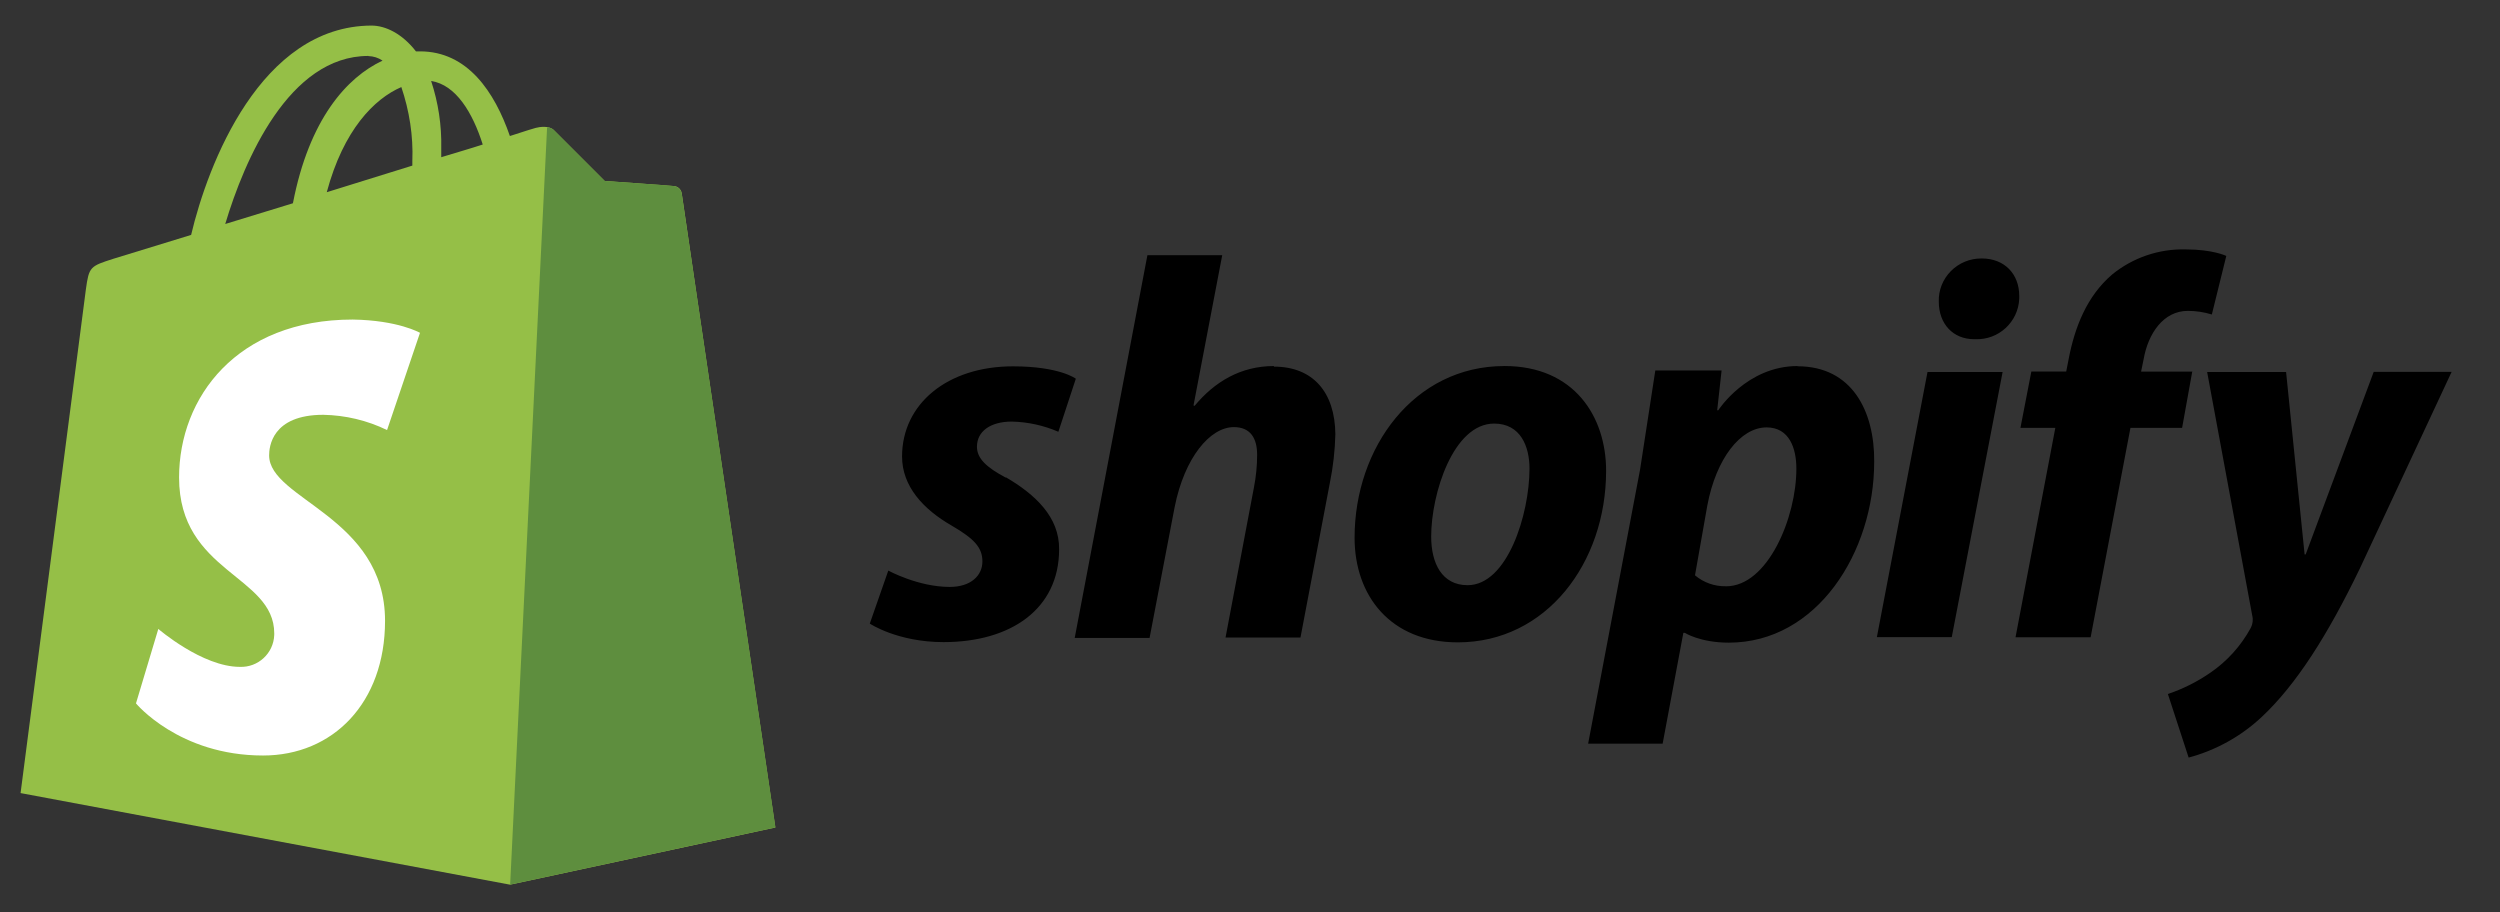
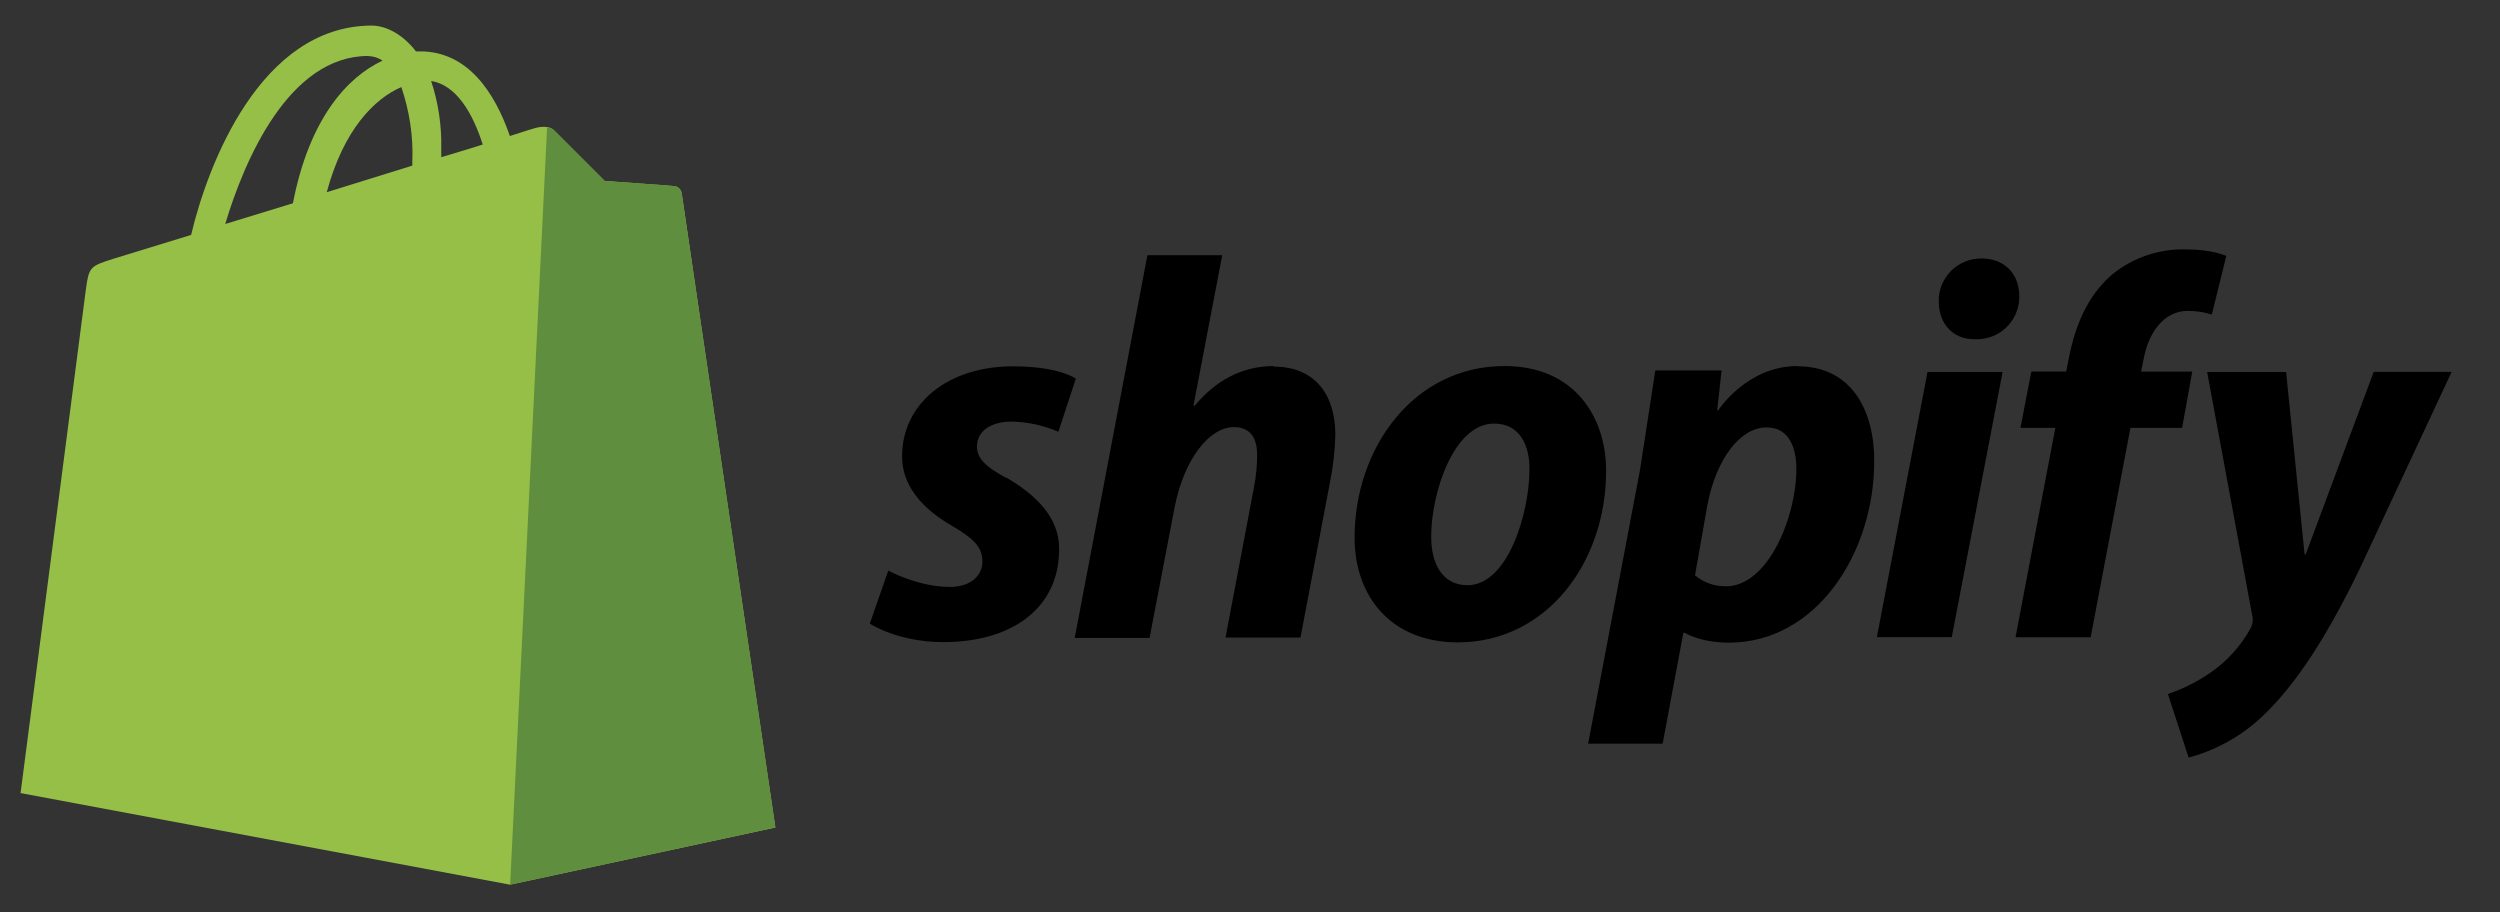
<svg xmlns="http://www.w3.org/2000/svg" version="1.1" id="レイヤー_1" x="0px" y="0px" width="103.416px" height="37.729px" viewBox="6.871 12.231 103.416 37.729" enable-background="new 6.871 12.231 103.416 37.729" xml:space="preserve">
  <rect x="6.871" y="12.231" width="103.416" height="37.729" fill="#333333" stroke="none" />
  <path fill="#95BF47" d="M35.07,20.222c-0.025-0.158-0.154-0.278-0.313-0.293c-0.125-0.02-2.87-0.21-2.87-0.21l-2.093-2.093  c-0.188-0.21-0.606-0.148-0.764-0.104c-0.02,0-0.418,0.125-1.067,0.336c-0.632-1.826-1.75-3.502-3.718-3.502h-0.168  c-0.565-0.73-1.255-1.067-1.84-1.067c-4.584,0.02-6.77,5.738-7.46,8.66l-3.204,0.983c-0.983,0.313-1.02,0.336-1.15,1.273  L7.722,45.038l20.248,3.789l10.974-2.365c0-0.021-3.853-26.04-3.873-26.238L35.07,20.222z M26.84,18.209  c-0.51,0.168-1.1,0.336-1.716,0.525v-0.377c0.02-0.942-0.123-1.88-0.418-2.776C25.732,15.74,26.422,16.892,26.84,18.209z   M23.47,15.824c0.335,0.987,0.5,2.027,0.458,3.07v0.188l-3.54,1.1c0.693-2.587,1.97-3.866,3.08-4.347L23.47,15.824z M22.11,14.551  c0.21,0.005,0.413,0.07,0.586,0.188c-1.477,0.688-3.038,2.424-3.708,5.9l-2.8,0.858c0.79-2.638,2.633-6.952,5.92-6.952L22.11,14.551  z" />
  <path fill="#5E8E3E" d="M34.758,19.928c-0.125-0.02-2.87-0.21-2.87-0.21l-2.093-2.093c-0.077-0.08-0.182-0.124-0.293-0.125  l-1.528,31.324l10.974-2.365L35.072,20.24c-0.026-0.16-0.152-0.288-0.313-0.313L34.758,19.928z" />
-   <path fill="#FFFFFF" d="M24.244,26l-1.362,4.021c-0.823-0.401-1.724-0.614-2.638-0.631c-2.137,0-2.24,1.341-2.24,1.677  c0,1.829,4.795,2.533,4.795,6.847c0,3.393-2.157,5.57-5.047,5.57c-3.476,0-5.256-2.156-5.256-2.156l0.924-3.08  c0,0,1.82,1.569,3.372,1.569c0.756,0.03,1.393-0.559,1.423-1.314c0.001-0.022,0.001-0.046,0.001-0.068  c0-2.41-3.937-2.515-3.937-6.45c0-3.31,2.386-6.535,7.182-6.535c1.885,0.028,2.786,0.55,2.786,0.55L24.244,26z" />
  <path d="M48.472,31.987c-0.783-0.42-1.188-0.782-1.188-1.278c0-0.63,0.55-1.039,1.443-1.039c0.663,0.016,1.316,0.158,1.925,0.422  l0.722-2.195c0,0-0.662-0.512-2.602-0.512c-2.706,0-4.586,1.55-4.586,3.729c0,1.231,0.872,2.18,2.044,2.855  c0.947,0.55,1.28,0.914,1.28,1.488s-0.466,1.053-1.353,1.053c-1.307,0-2.54-0.676-2.54-0.676l-0.766,2.193  c0,0,1.143,0.766,3.052,0.766c2.78,0,4.78-1.367,4.78-3.84c0.015-1.338-0.993-2.27-2.2-2.977L48.472,31.987z M59.568,27.373  c-1.37,0-2.452,0.647-3.28,1.646l-0.046-0.015l1.188-6.216h-3.095l-3.007,15.831h3.097l1.037-5.412  c0.406-2.044,1.463-3.308,2.45-3.308c0.689,0,0.962,0.467,0.962,1.143c0,0.46-0.046,0.917-0.135,1.368l-1.172,6.193h3.1l1.216-6.4  c0.135-0.662,0.211-1.334,0.227-2.009c-0.016-1.745-0.932-2.797-2.542-2.797V27.373z M69.098,27.373c-3.729,0-6.193,3.37-6.193,7.1  c0,2.405,1.488,4.33,4.27,4.33c3.656,0,6.135-3.278,6.135-7.101c0-2.225-1.309-4.33-4.205-4.33H69.098z M67.578,36.438  c-1.053,0-1.504-0.899-1.504-2.01c0-1.774,0.914-4.675,2.604-4.675c1.096,0,1.463,0.949,1.463,1.866  c-0.004,1.904-0.92,4.819-2.561,4.819H67.578z M81.229,27.373c-2.102,0-3.279,1.828-3.279,1.828h-0.045l0.182-1.646h-2.742  l-0.631,4.104l-2.148,11.336h3.082l0.857-4.586h0.061c0,0,0.631,0.406,1.82,0.406c3.639,0,6.014-3.728,6.014-7.495  c0.014-2.076-0.914-3.938-3.172-3.938L81.229,27.373z M78.266,36.482c-0.467,0.01-0.922-0.151-1.279-0.452l0.512-2.902  c0.365-1.924,1.367-3.217,2.449-3.217c0.947,0,1.232,0.874,1.232,1.7c0.006,2.018-1.18,4.873-2.91,4.873L78.266,36.482z   M88.836,22.923c-0.475-0.003-0.93,0.185-1.264,0.522c-0.332,0.337-0.518,0.794-0.5,1.268c0,0.914,0.588,1.55,1.463,1.55h0.047  c0.965,0.038,1.779-0.713,1.818-1.679c0-0.037,0.002-0.074,0-0.111c0-0.9-0.602-1.55-1.549-1.55H88.836z M84.51,38.588h3.098  l2.104-10.97h-3.107 M97.604,27.603h-2.164l0.105-0.512c0.184-1.053,0.812-2,1.828-2c0.338,0,0.672,0.05,0.994,0.15l0.598-2.423  c0,0-0.551-0.27-1.684-0.27c-1.104-0.028-2.182,0.34-3.037,1.037c-1.053,0.9-1.551,2.194-1.801,3.503l-0.1,0.512H90.9l-0.451,2.331  h1.443l-1.646,8.66h3.107L95,29.93h2.137l0.42-2.331L97.604,27.603z M105.061,27.618l-2.812,7.547h-0.045l-0.766-7.547h-3.266  l1.865,10.072c0.045,0.173,0.023,0.354-0.059,0.513c-0.406,0.746-0.982,1.386-1.686,1.864c-0.537,0.37-1.125,0.664-1.744,0.872  l0.859,2.63c1.135-0.304,2.176-0.884,3.031-1.688c1.412-1.324,2.719-3.368,4.059-6.15l3.789-8.118h-3.227V27.618z" />
</svg>